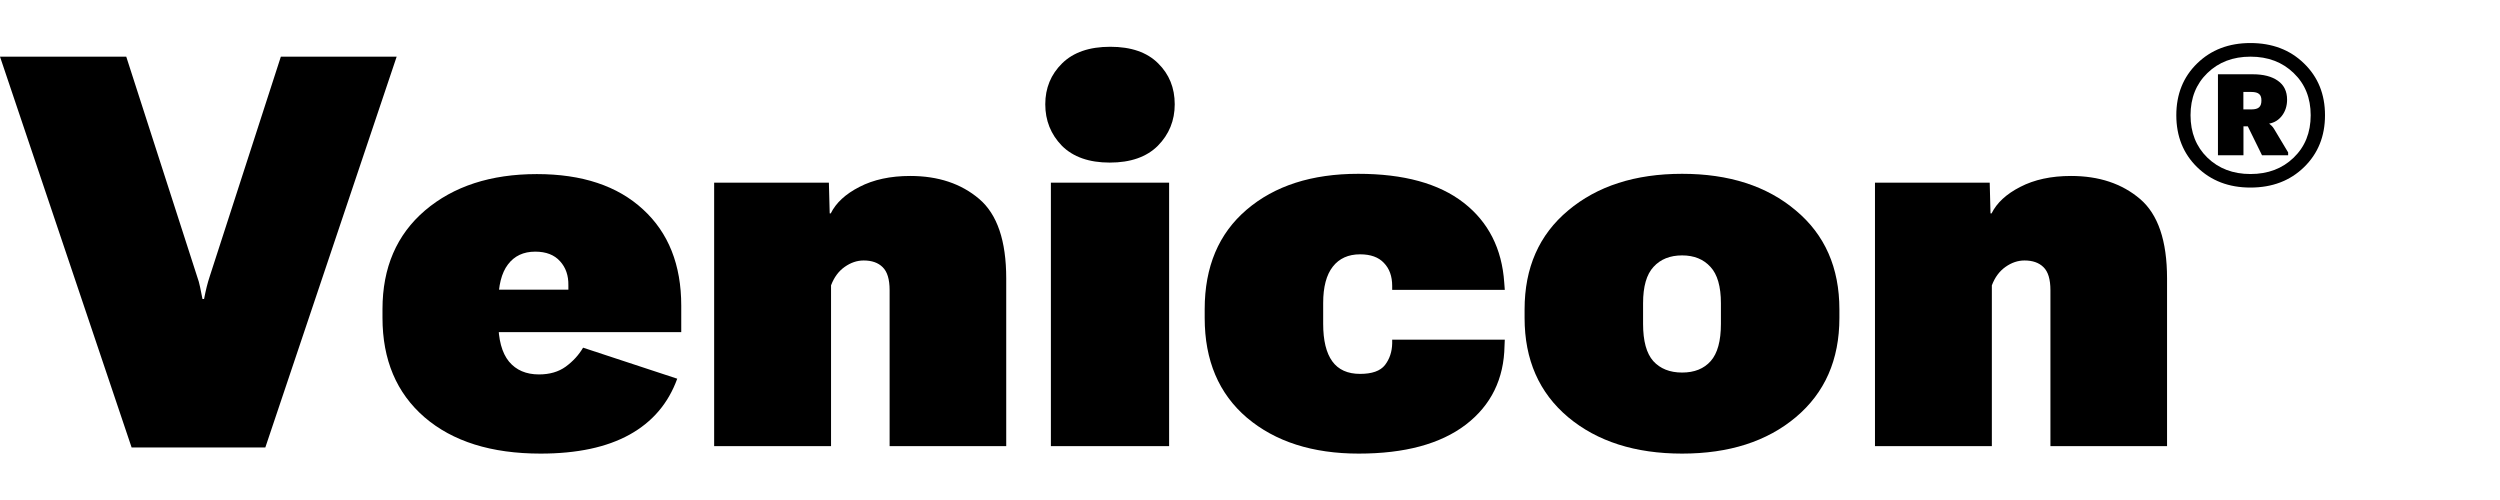
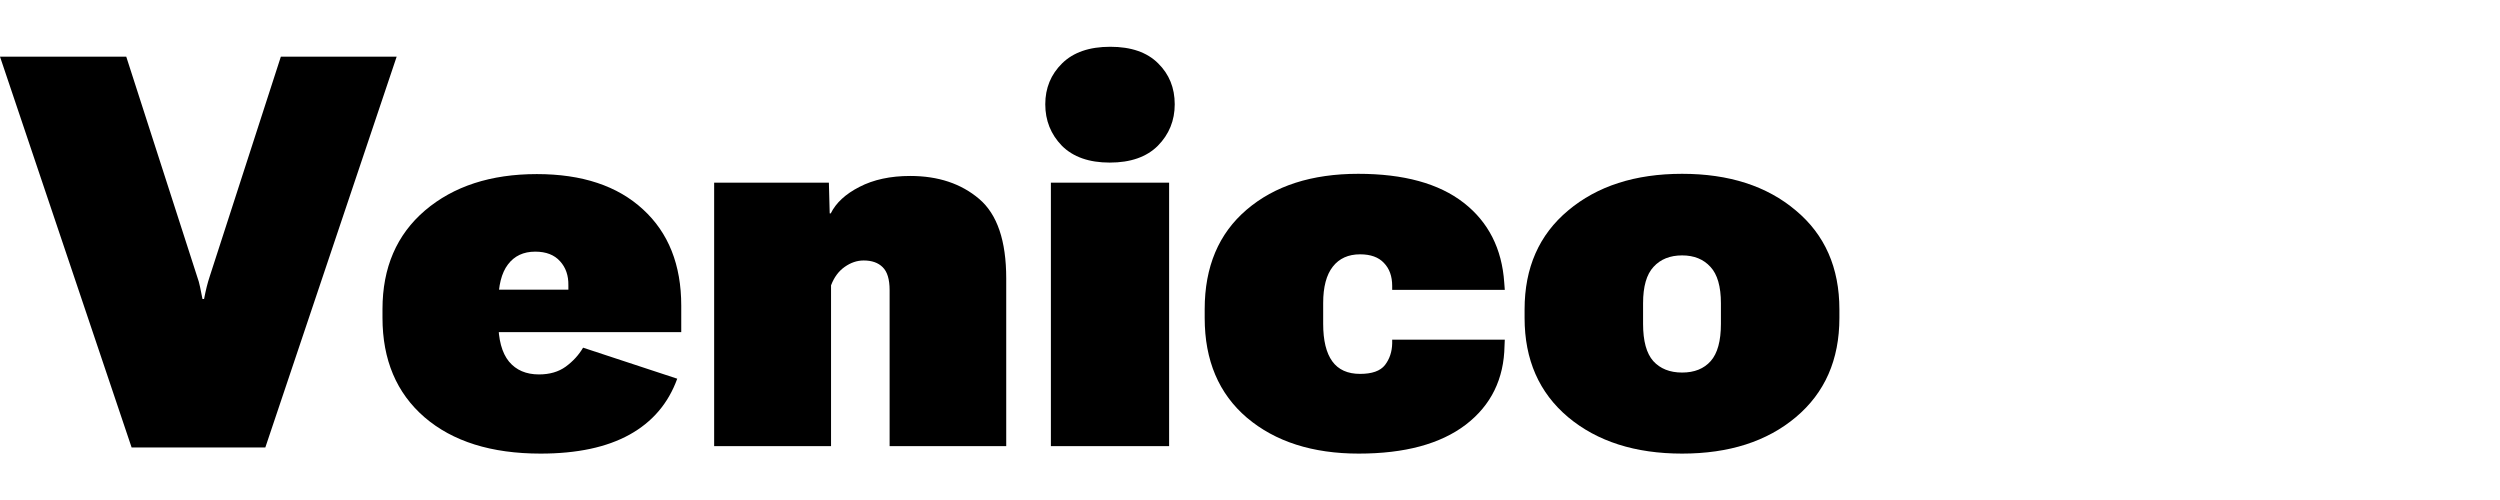
<svg xmlns="http://www.w3.org/2000/svg" width="200" height="40" viewBox="0 0 200 40" fill="none">
-   <rect width="200" height="40" fill="white" />
  <path d="M0 4.533H10.1L15.77 22.122C15.87 22.393 15.948 22.671 16.005 22.957C16.062 23.228 16.127 23.549 16.198 23.92H16.326C16.398 23.549 16.469 23.221 16.54 22.935C16.612 22.65 16.69 22.379 16.776 22.122L22.468 4.533H31.733L21.227 35.795H10.528L0 4.533Z" fill="black" />
  <path d="M30.599 25.418V24.733C30.599 21.409 31.733 18.777 34.001 16.837C36.283 14.897 39.265 13.927 42.945 13.927C46.568 13.927 49.4 14.868 51.44 16.751C53.48 18.62 54.5 21.188 54.5 24.455V26.573H36.183V23.171H45.47V22.828C45.484 22.044 45.263 21.402 44.807 20.903C44.35 20.389 43.687 20.132 42.817 20.132C41.875 20.132 41.148 20.475 40.634 21.159C40.121 21.83 39.864 22.85 39.864 24.219V25.738C39.864 27.165 40.149 28.228 40.72 28.927C41.29 29.611 42.089 29.954 43.116 29.954C43.972 29.954 44.685 29.747 45.256 29.333C45.841 28.905 46.304 28.399 46.647 27.814L54.179 30.296C53.466 32.265 52.196 33.755 50.37 34.768C48.544 35.781 46.169 36.288 43.245 36.288C39.307 36.288 36.212 35.317 33.958 33.377C31.718 31.437 30.599 28.784 30.599 25.418Z" fill="black" />
  <path d="M57.132 35.688V14.612H66.311L66.376 17.072H66.461C66.875 16.231 67.638 15.525 68.751 14.954C69.878 14.369 71.233 14.077 72.816 14.077C75.056 14.077 76.896 14.69 78.337 15.917C79.778 17.144 80.498 19.262 80.498 22.272V35.688H71.169V23.213C71.169 22.343 70.983 21.73 70.612 21.373C70.256 21.017 69.749 20.838 69.093 20.838C68.565 20.838 68.059 21.009 67.574 21.352C67.089 21.694 66.725 22.186 66.483 22.828V35.688H57.132Z" fill="black" />
  <path d="M84.071 35.688V14.612H93.529V35.688H84.071ZM83.622 8.342C83.622 7.044 84.071 5.953 84.97 5.068C85.869 4.184 87.153 3.742 88.822 3.742C90.491 3.742 91.767 4.184 92.652 5.068C93.536 5.938 93.978 7.03 93.978 8.342C93.978 9.64 93.529 10.746 92.63 11.659C91.732 12.557 90.448 13.007 88.779 13.007C87.124 13.007 85.847 12.557 84.949 11.659C84.064 10.746 83.622 9.64 83.622 8.342Z" fill="black" />
  <path d="M96.375 25.439V24.733C96.375 21.338 97.495 18.684 99.734 16.773C101.974 14.861 104.948 13.905 108.657 13.905C112.295 13.905 115.105 14.676 117.088 16.216C119.071 17.757 120.155 19.89 120.34 22.614L120.383 23.192H111.375V22.871C111.375 22.101 111.154 21.487 110.711 21.031C110.284 20.575 109.649 20.346 108.807 20.346C107.866 20.346 107.138 20.674 106.625 21.331C106.111 21.987 105.854 22.957 105.854 24.241V25.91C105.854 27.236 106.097 28.235 106.582 28.905C107.067 29.576 107.809 29.911 108.807 29.911C109.763 29.911 110.426 29.676 110.797 29.205C111.168 28.72 111.361 28.142 111.375 27.472V27.172H120.383L120.362 27.664C120.319 30.317 119.285 32.422 117.259 33.977C115.234 35.517 112.38 36.288 108.7 36.288C105.005 36.288 102.024 35.332 99.756 33.42C97.502 31.494 96.375 28.834 96.375 25.439Z" fill="black" />
  <path d="M121.967 25.439V24.754C121.967 21.416 123.129 18.777 125.454 16.837C127.78 14.883 130.818 13.905 134.57 13.905C138.322 13.905 141.353 14.883 143.664 16.837C145.989 18.777 147.152 21.416 147.152 24.754V25.439C147.152 28.777 145.989 31.423 143.664 33.377C141.353 35.317 138.322 36.288 134.57 36.288C130.818 36.288 127.78 35.317 125.454 33.377C123.129 31.423 121.967 28.777 121.967 25.439ZM131.446 24.262V25.91C131.446 27.279 131.717 28.27 132.259 28.884C132.815 29.497 133.586 29.804 134.57 29.804C135.554 29.804 136.317 29.497 136.859 28.884C137.401 28.27 137.673 27.279 137.673 25.91V24.262C137.673 22.921 137.394 21.951 136.838 21.352C136.282 20.738 135.526 20.432 134.57 20.432C133.6 20.432 132.837 20.738 132.28 21.352C131.724 21.951 131.446 22.921 131.446 24.262Z" fill="black" />
-   <path d="M149.998 35.688V14.612H159.177L159.241 17.072H159.327C159.741 16.231 160.504 15.525 161.617 14.954C162.743 14.369 164.099 14.077 165.682 14.077C167.922 14.077 169.762 14.69 171.203 15.917C172.643 17.144 173.364 19.262 173.364 22.272V35.688H164.034V23.213C164.034 22.343 163.849 21.73 163.478 21.373C163.121 21.017 162.615 20.838 161.959 20.838C161.431 20.838 160.925 21.009 160.44 21.352C159.955 21.694 159.591 22.186 159.348 22.828V35.688H149.998Z" fill="black" />
-   <path d="M174.105 9.217C174.105 7.538 174.66 6.157 175.771 5.074C176.886 3.987 178.306 3.443 180.032 3.443C181.776 3.443 183.206 3.987 184.321 5.074C185.44 6.157 186 7.538 186 9.217C186 10.901 185.44 12.287 184.321 13.374C183.206 14.461 181.776 15.005 180.032 15.005C178.306 15.005 176.886 14.461 175.771 13.374C174.66 12.287 174.105 10.901 174.105 9.217ZM175.243 9.217C175.243 10.605 175.692 11.736 176.59 12.611C177.492 13.485 178.642 13.922 180.039 13.922C181.441 13.922 182.593 13.485 183.495 12.611C184.402 11.736 184.855 10.605 184.855 9.217C184.855 7.839 184.402 6.714 183.495 5.845C182.593 4.97 181.441 4.533 180.039 4.533C178.642 4.533 177.492 4.97 176.59 5.845C175.692 6.714 175.243 7.839 175.243 9.217ZM179.824 10.105H179.477V12.423H177.436V5.942H180.212C181.073 5.942 181.746 6.115 182.232 6.462C182.722 6.805 182.967 7.309 182.967 7.975C182.967 8.461 182.835 8.882 182.572 9.238C182.308 9.594 181.961 9.812 181.531 9.89C181.596 9.937 181.66 9.992 181.725 10.057C181.794 10.122 181.862 10.207 181.926 10.314L183.051 12.194V12.423H180.962L179.824 10.105ZM180.115 7.357H179.47V8.752H180.122C180.4 8.752 180.601 8.697 180.726 8.586C180.851 8.475 180.913 8.297 180.913 8.051C180.918 7.806 180.858 7.63 180.733 7.524C180.608 7.413 180.402 7.357 180.115 7.357Z" fill="black" />
</svg>